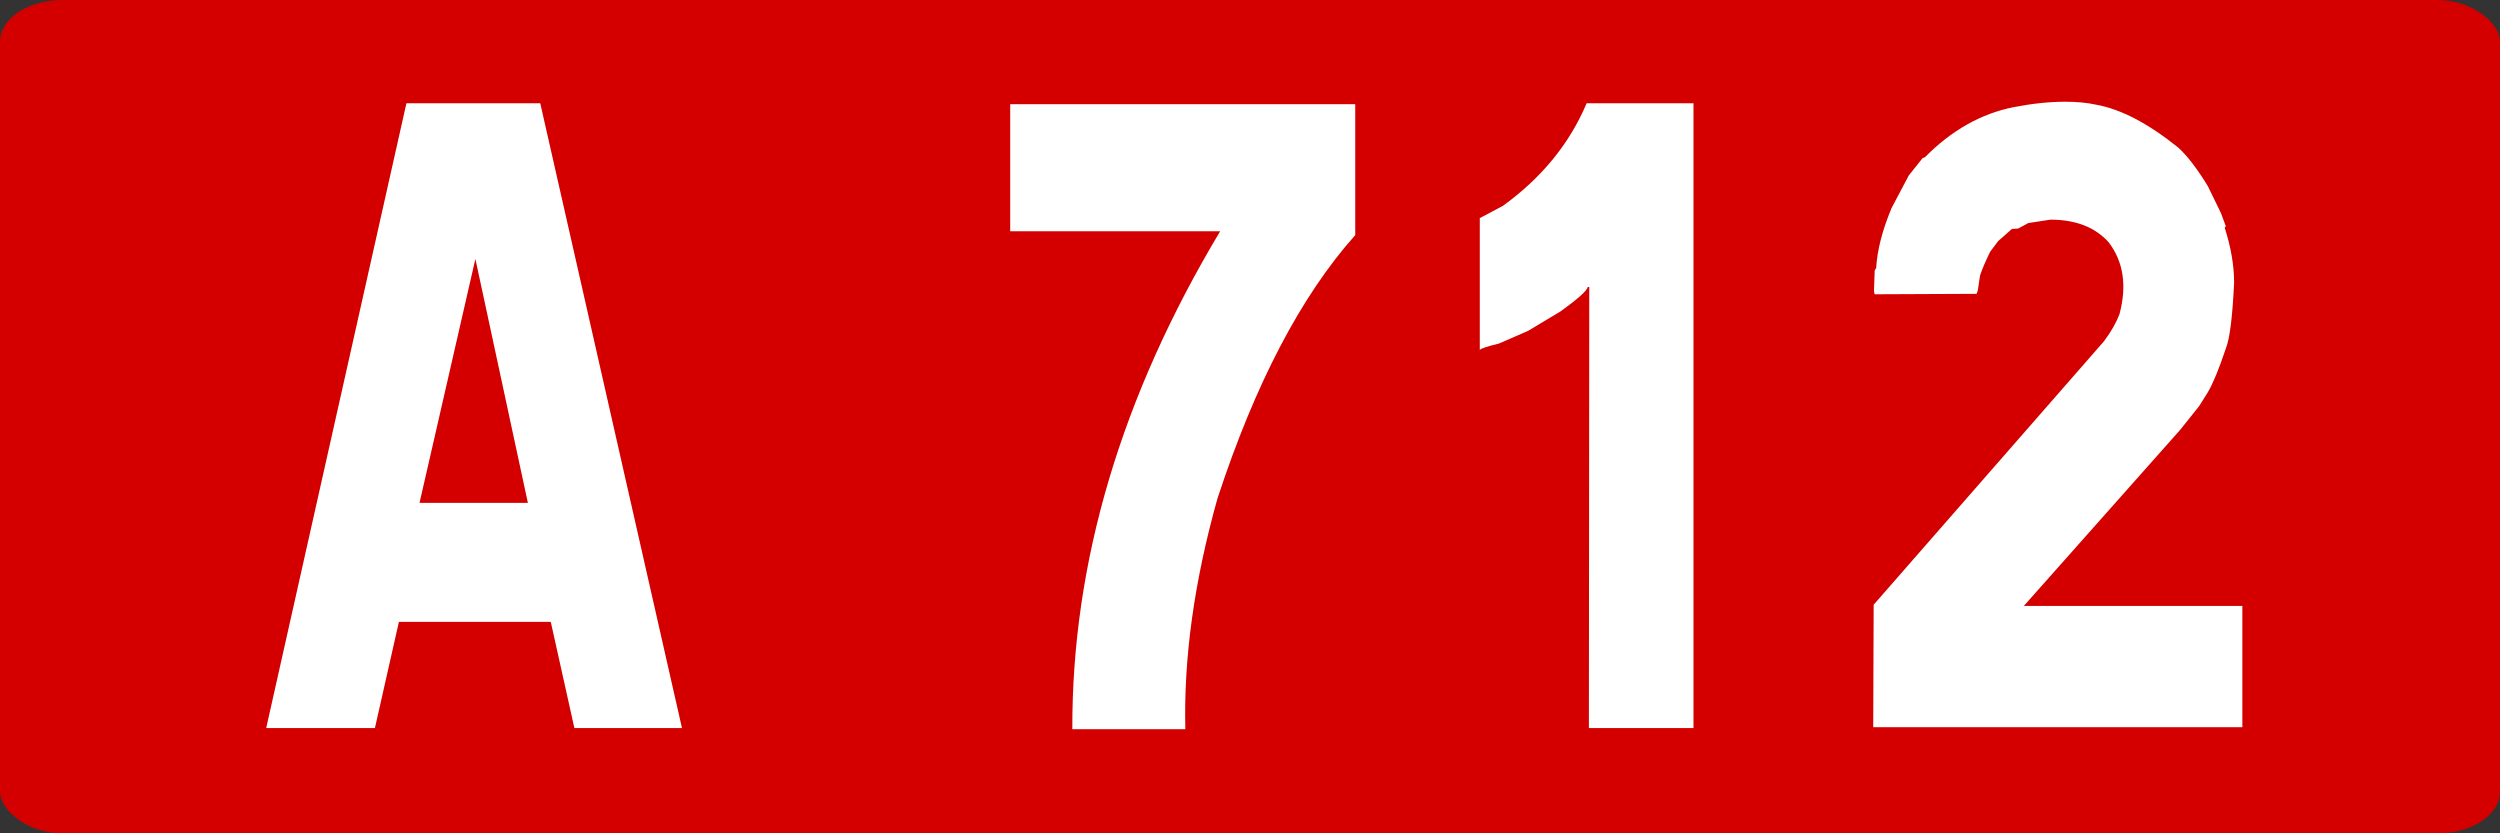
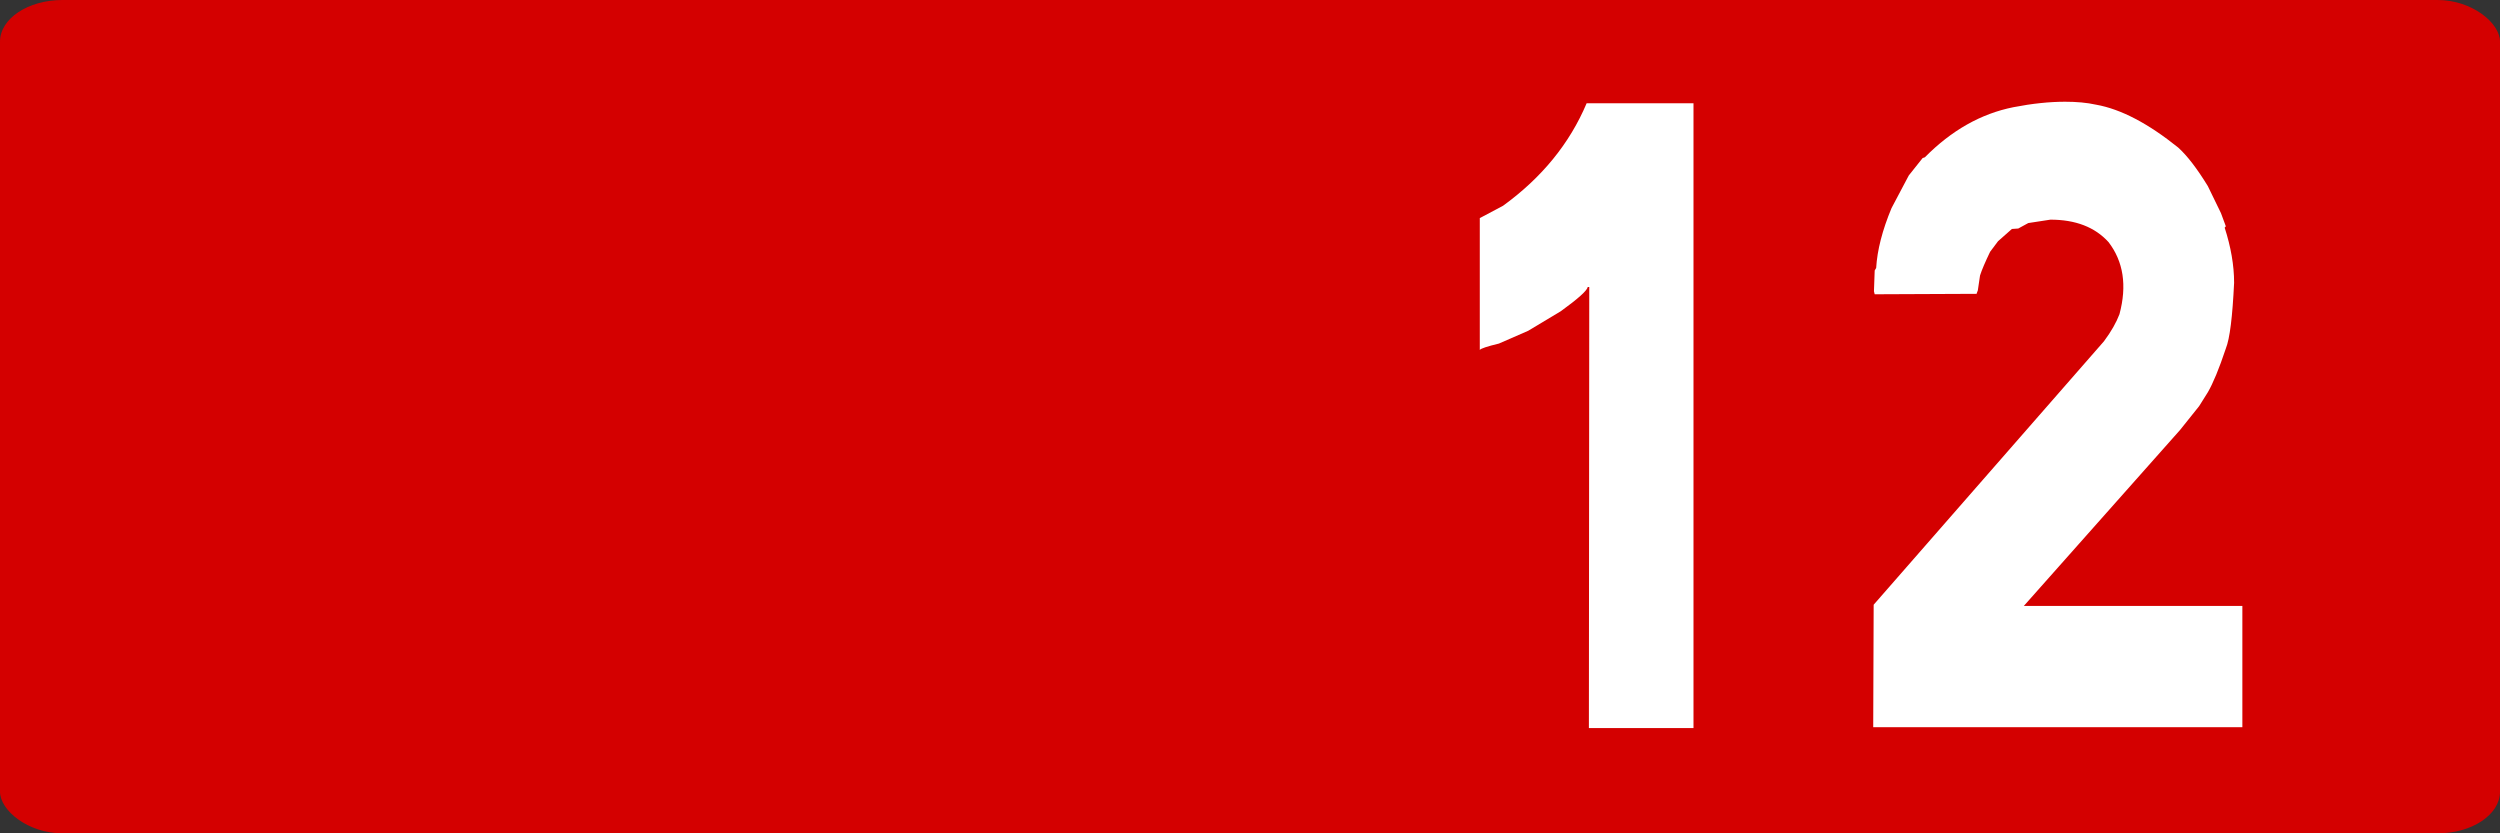
<svg xmlns="http://www.w3.org/2000/svg" xmlns:ns1="http://www.inkscape.org/namespaces/inkscape" xmlns:ns2="http://sodipodi.sourceforge.net/DTD/sodipodi-0.dtd" width="600" height="200" id="svg3193" version="1.1" ns1:version="0.48.4 r9939" ns2:docname="Autoroute_française_517.svg">
  <rect width="100%" height="100%" fill="#333333" stroke="none" />
  <defs id="defs3195" />
  <ns2:namedview id="base" pagecolor="#ffffff" bordercolor="#666666" borderopacity="1.0" ns1:pageopacity="0.0" ns1:pageshadow="2" ns1:zoom="0.98994949" ns1:cx="203.59769" ns1:cy="87.170489" ns1:document-units="px" ns1:current-layer="text2987-8-7-7-4-2-9-27" showgrid="false" ns1:window-width="1366" ns1:window-height="706" ns1:window-x="-8" ns1:window-y="-8" ns1:window-maximized="1" fit-margin-top="0" fit-margin-left="0" fit-margin-right="0" fit-margin-bottom="0" />
  <g ns1:label="Layer 1" ns1:groupmode="layer" id="layer1" transform="translate(-1.953125e-5,-852.362)">
    <g transform="translate(-5828.083,-1452.092)" id="g5575">
      <rect ry="10" rx="15" y="2304.454" x="5828.083" height="200" width="600" id="rect2985-8-1-2-1-4-1740-9" style="fill:#d40000;fill-opacity:1;stroke:none" />
      <g id="text2987-8-7-7-4-2-9-27" style="font-size:98.113px;font-style:normal;font-variant:normal;font-weight:normal;font-stretch:normal;text-align:center;line-height:125%;letter-spacing:0px;word-spacing:0px;text-anchor:middle;fill:#ffffff;fill-opacity:1;stroke:none;font-family:Caracteres L1;-inkscape-font-specification:Caracteres L1" transform="matrix(1.882,0,0,2.134,-5847.999,-2514.228)">
        <g id="text2987-8-7-7-4-2-7-22-6" style="font-size:98.113px;font-style:normal;font-variant:normal;font-weight:normal;font-stretch:normal;text-align:center;line-height:125%;letter-spacing:0px;word-spacing:0px;text-anchor:middle;fill:#ffffff;fill-opacity:1;stroke:none;font-family:Caracteres L1;-inkscape-font-specification:Caracteres L1" transform="matrix(0.998,0,0,0.998,129.929,2996.338)">
-           <path id="path5516" d="m 6155.358,-728.129 18.109,70.406 -13.749,0 -3.018,-11.967 -19.402,0 -3.066,11.967 -13.893,0 17.917,-70.406 z m -15.426,45.031 13.845,0 -6.707,-27.49 z" ns1:connector-curvature="0" />
          <path id="path5520" d="m 6302.719,-728.129 0,70.406 -13.366,0 0.048,-49.701 -0.192,0 c -0.096,0.415 -1.246,1.326 -3.449,2.732 l -4.168,2.205 -3.737,1.438 c -1.501,0.32 -2.316,0.559 -2.443,0.719 l 0,-14.858 2.97,-1.39 c 4.95,-3.163 8.511,-7.013 10.683,-11.551 z" ns1:connector-curvature="0" />
        </g>
        <g id="g3037" transform="matrix(0.531,0,0,0.469,6442.962,2269.477)">
          <path id="path3039" d="M 53.539,0.744 C 59.492,1.807 66.047,5.244 73.24,11.02 c 2.161,1.949 4.535,5.031 7.122,9.248 l 3.154,6.484 1.169,3.154 -0.283,0.319 c 1.488,4.606 2.268,9.035 2.268,13.217 -0.39,8.15 -1.028,13.394 -1.984,15.768 -1.63,4.89 -3.083,8.362 -4.323,10.488 l -2.091,3.331 -4.571,5.705 -37.524,42.201 52.476,0 0,29.091 L 0,150.024 0.106,120.65 55.417,57.472 c 1.772,-2.374 2.976,-4.535 3.72,-6.484 1.843,-6.874 0.957,-12.614 -2.622,-17.291 -3.295,-3.614 -7.937,-5.386 -13.961,-5.386 l -5.315,0.815 -2.409,1.311 -1.524,0.106 -3.331,2.941 -1.913,2.551 c -1.169,2.445 -1.984,4.323 -2.409,5.669 l -0.531,3.579 c -0.248,0.744 -0.39,1.028 -0.461,0.815 L 0.354,46.205 0.177,45.496 0.354,40.5 0.709,39.898 c 0.248,-4.287 1.488,-9.071 3.685,-14.35 l 4.146,-7.831 3.331,-4.181 0.531,-0.177 C 18.78,6.909 25.866,2.906 33.661,1.346 38.197,0.461 42.343,0.035 46.063,0.035 c 2.764,0 5.244,0.213 7.476,0.709 z" style="fill:#ffffff;fill-opacity:1;fill-rule:nonzero;stroke:none" ns1:connector-curvature="0" />
        </g>
      </g>
-       <path style="font-size:98.113px;font-style:normal;font-variant:normal;font-weight:normal;font-stretch:normal;text-align:center;line-height:125%;letter-spacing:0px;word-spacing:0px;text-anchor:middle;fill:#ffffff;fill-opacity:1;stroke:none;font-family:Caracteres L1;-inkscape-font-specification:Caracteres L1" ns1:connector-curvature="0" id="path4748-1" d="m 6153.341,2329.454 0,31.429 c -12.994,14.558 -24.011,35.612 -33.052,63.163 -5.569,19.796 -8.144,38.265 -7.724,55.408 l -27.125,0 c -0.12,-40 11.706,-79.83 35.478,-119.49 l -50.387,0 0,-30.51 z" />
    </g>
  </g>
</svg>